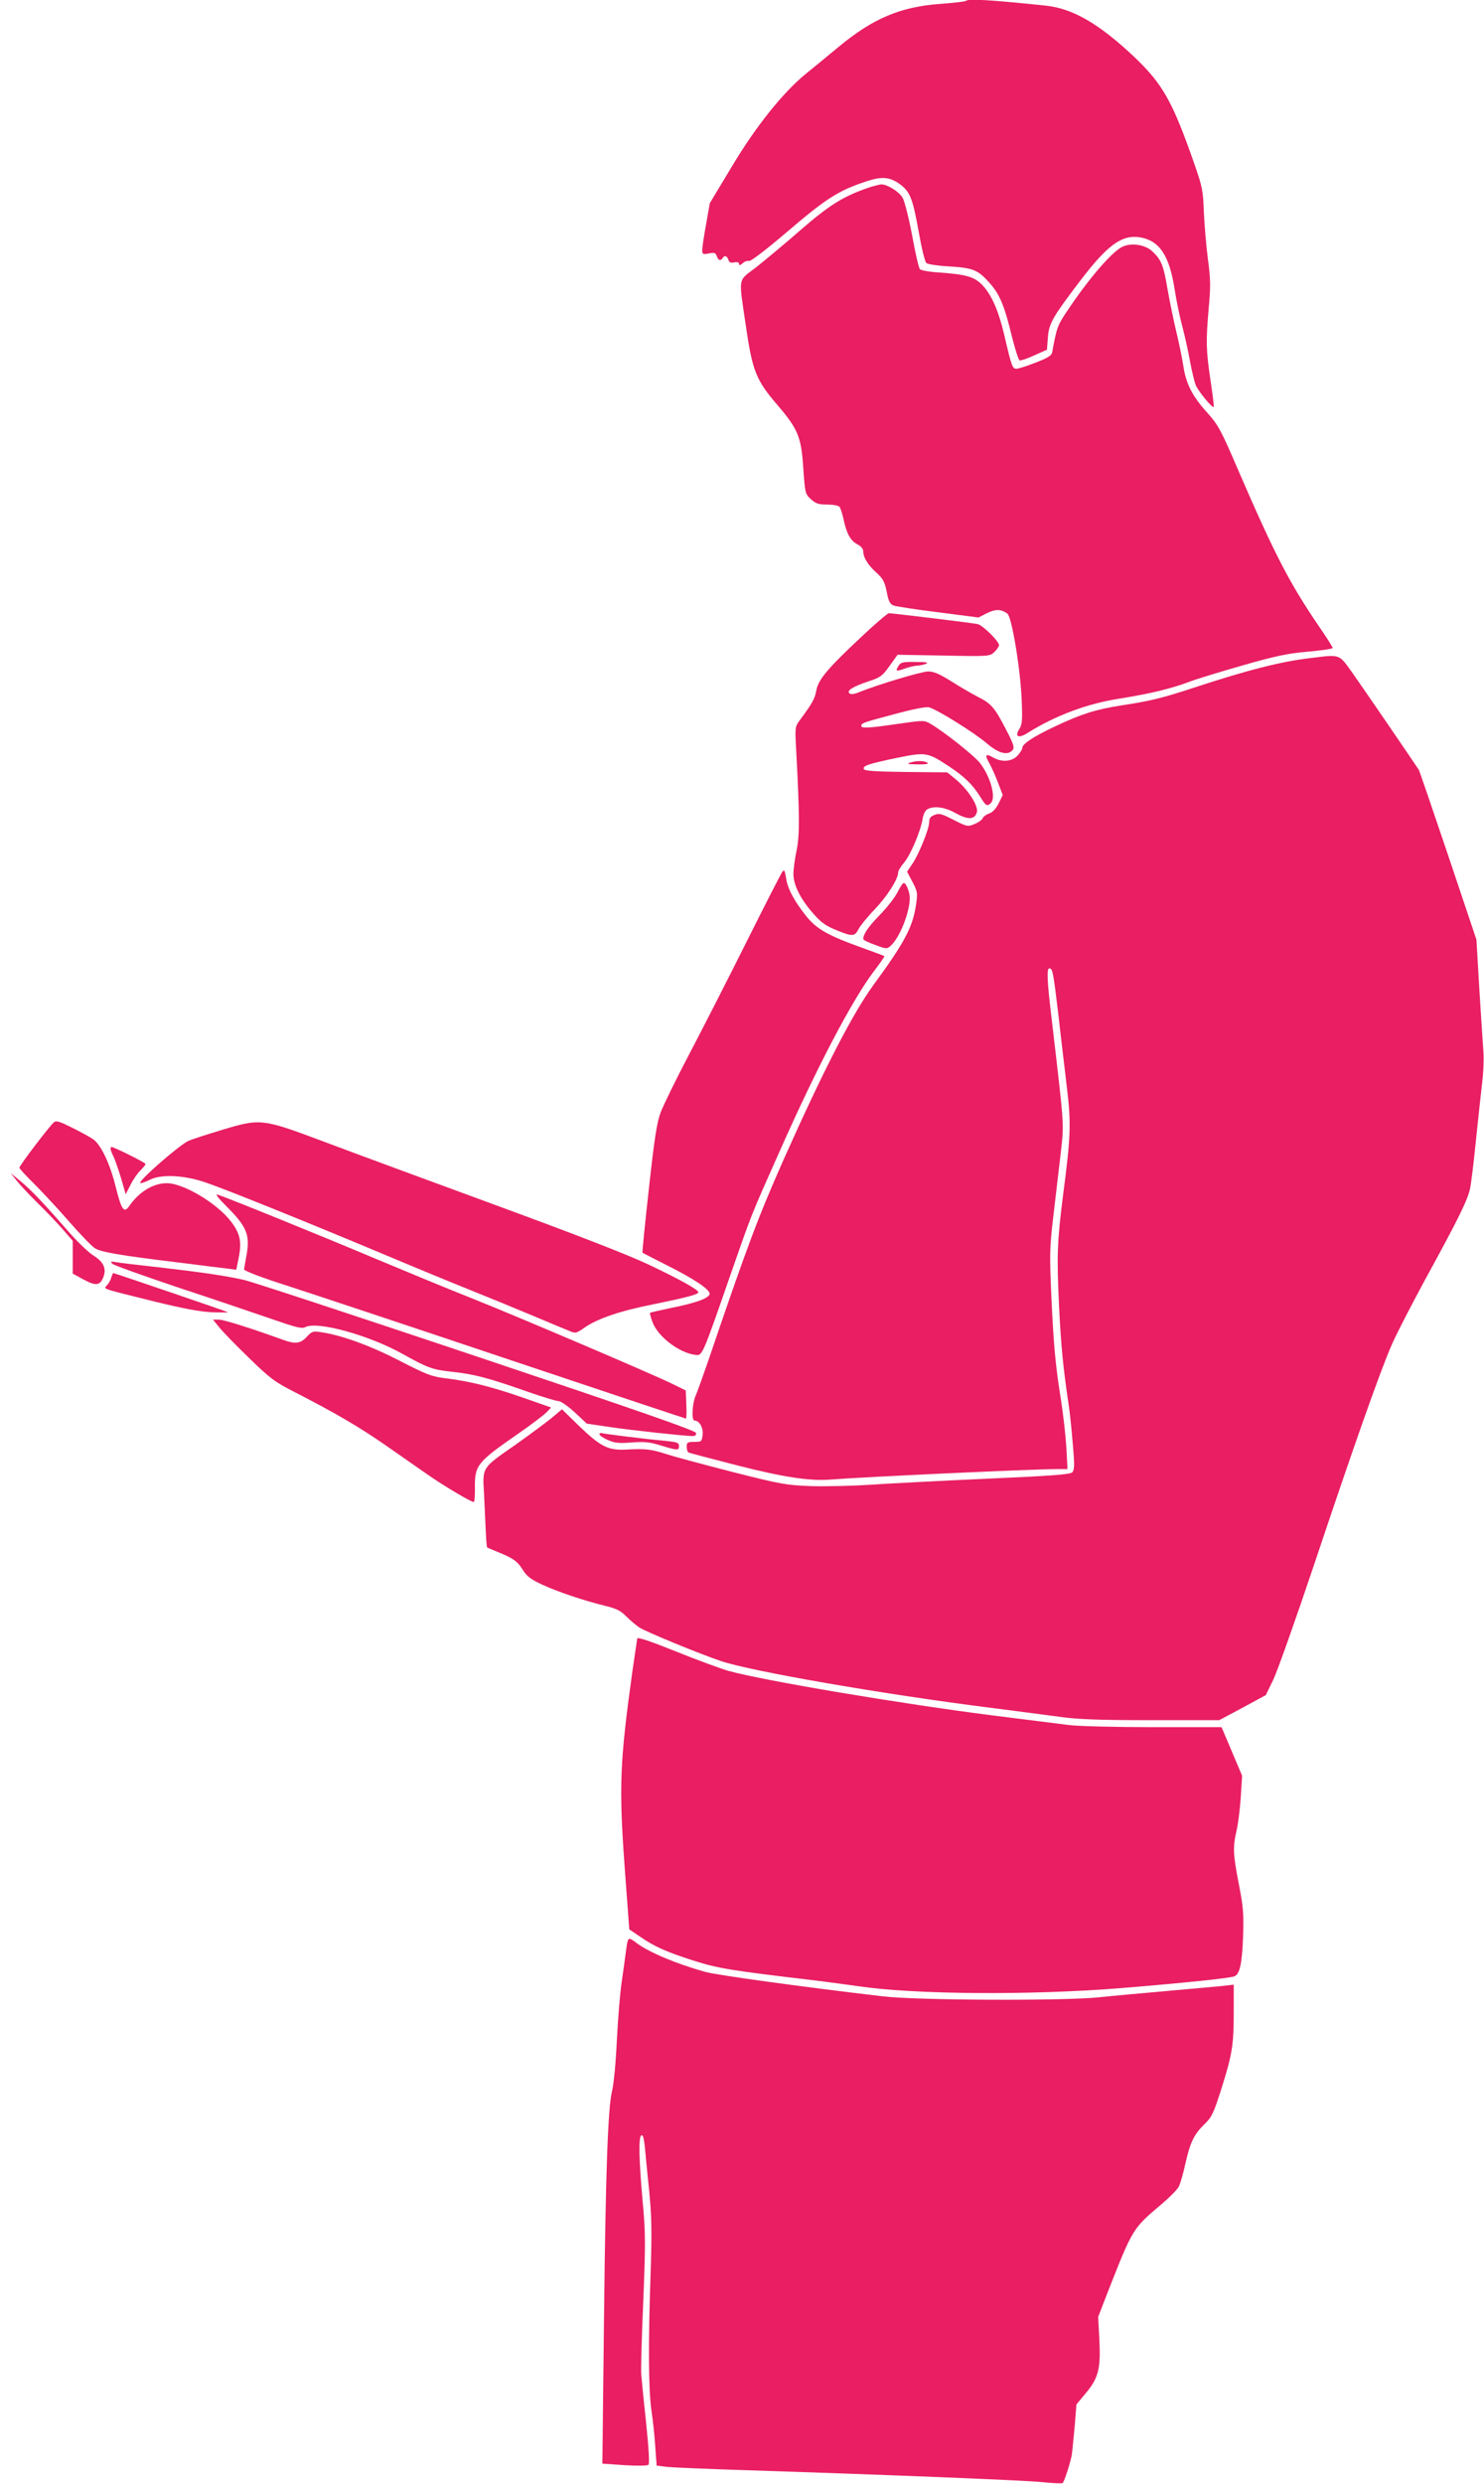
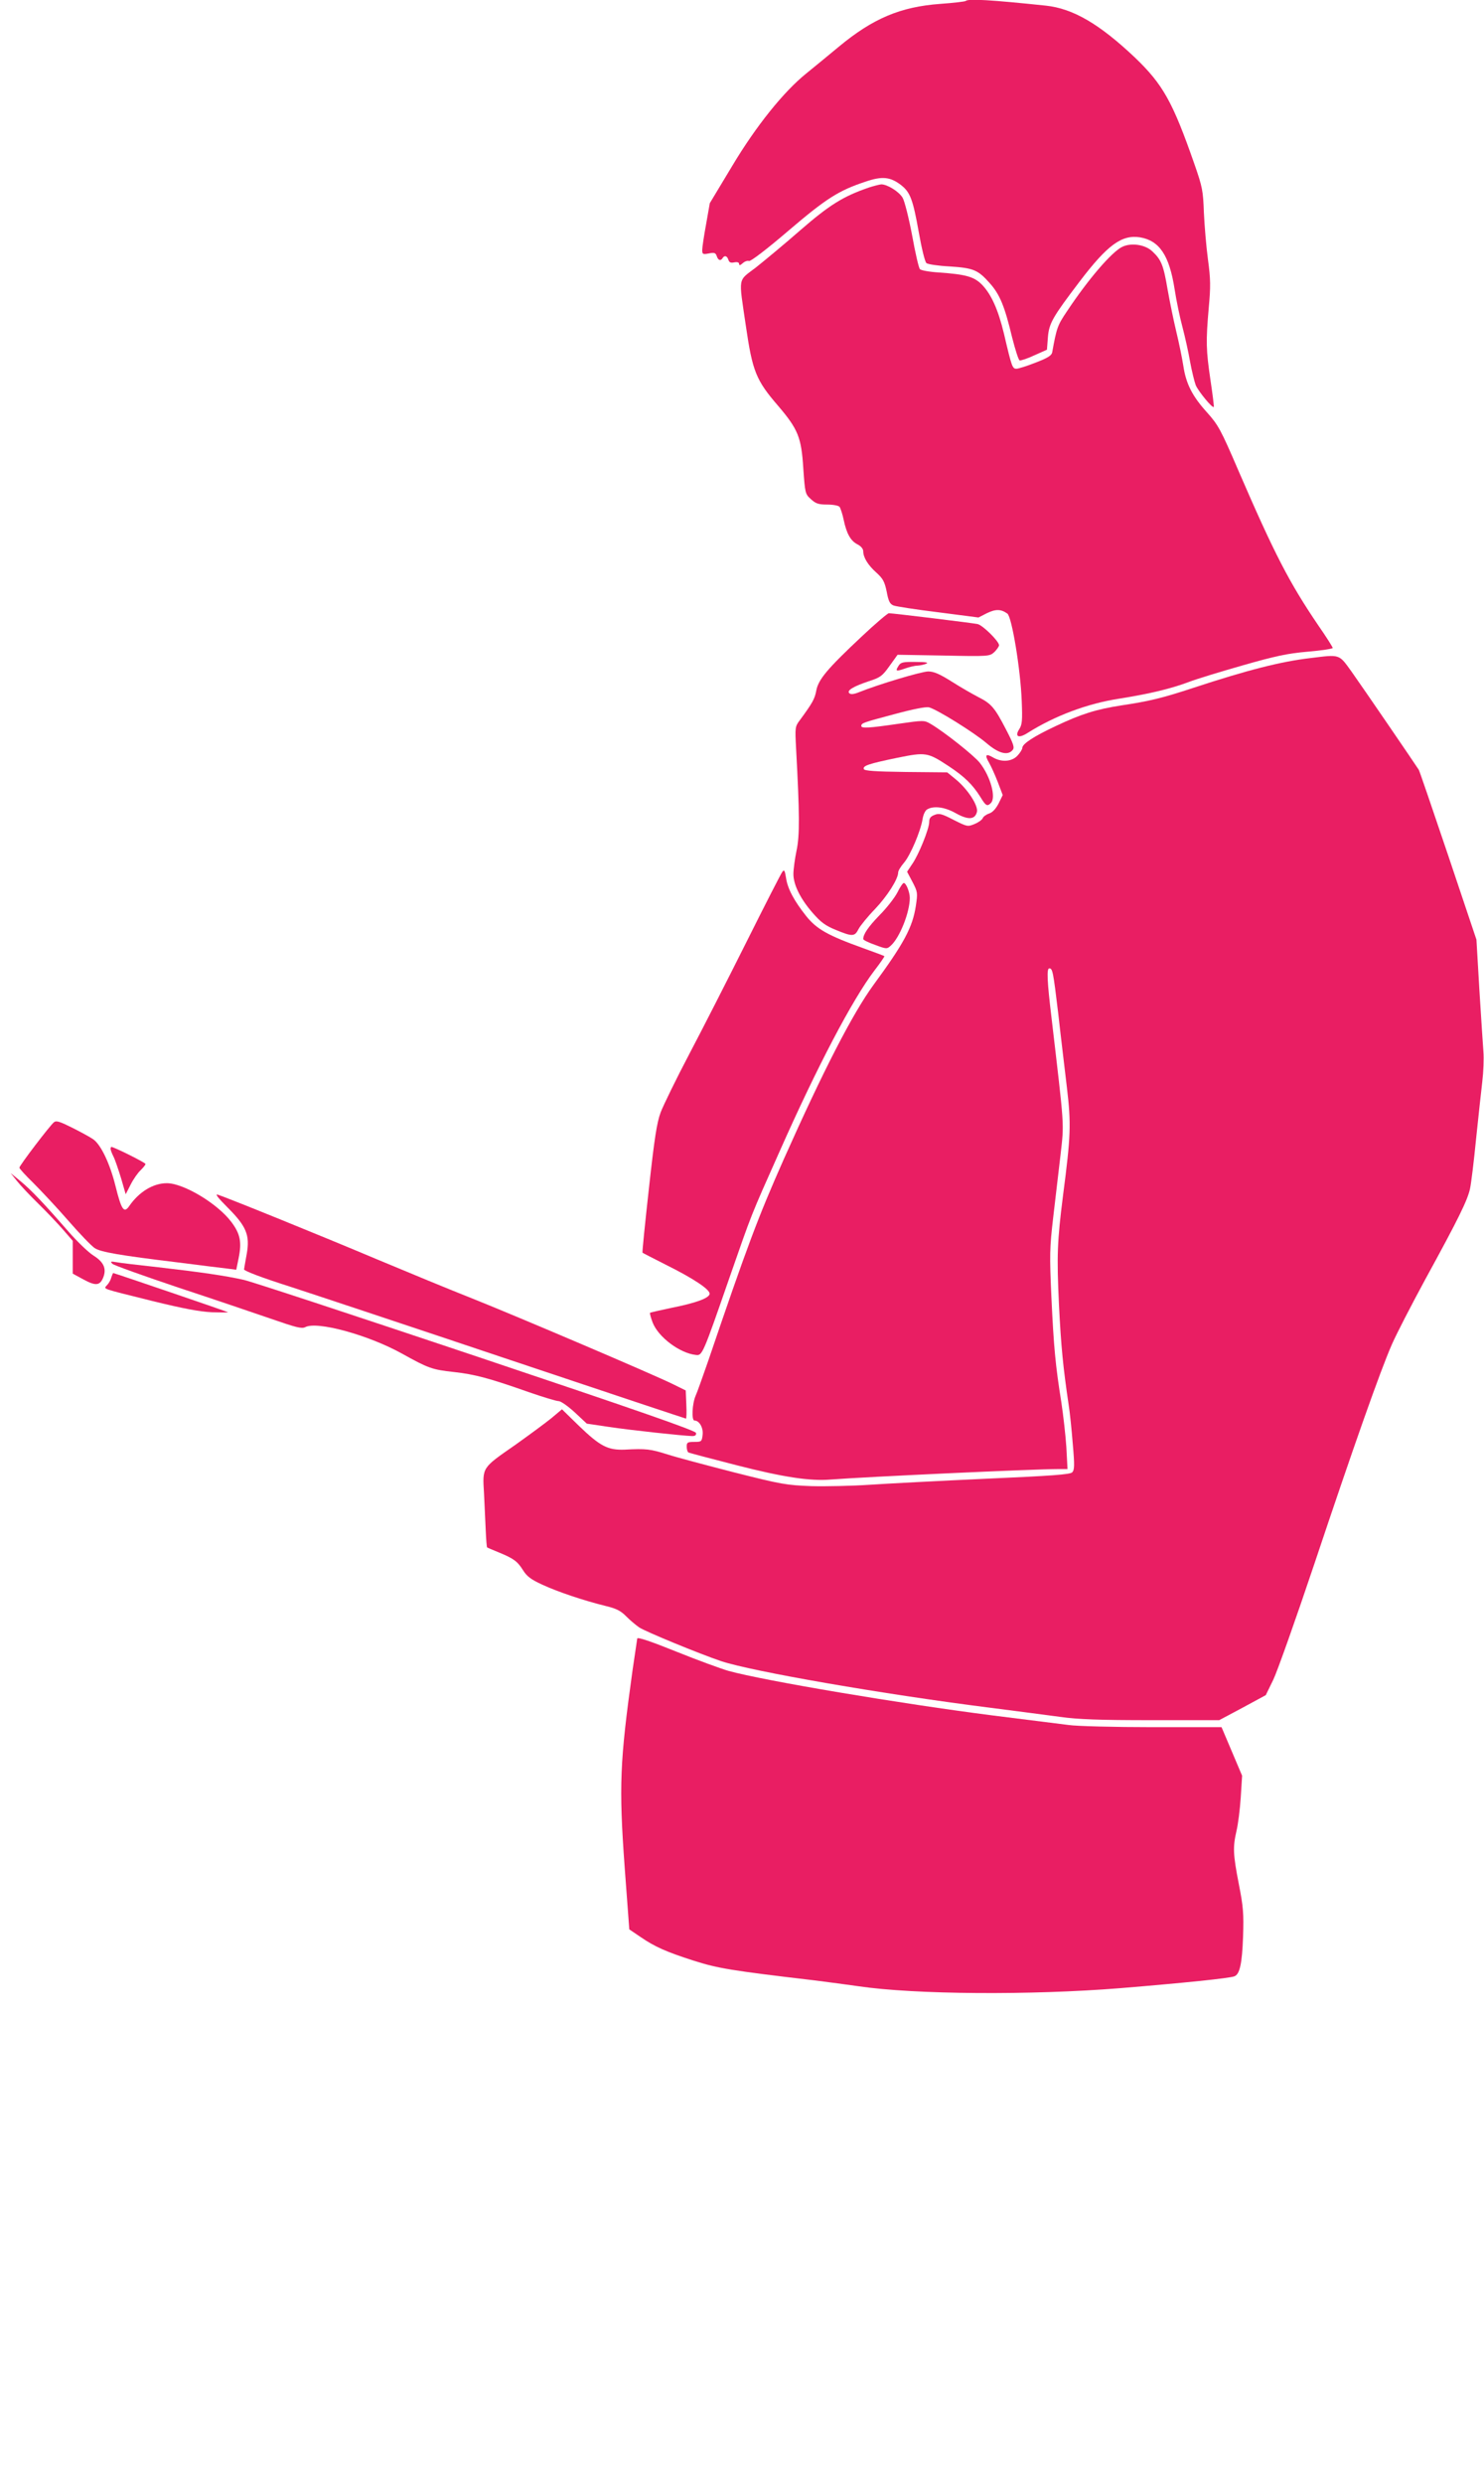
<svg xmlns="http://www.w3.org/2000/svg" version="1.0" width="765pt" height="1280pt" viewBox="0 0 765 1280" preserveAspectRatio="xMidYMid meet">
  <g transform="translate(0,1280) scale(0.1,-0.1)" fill="#e91e63" stroke="none">
    <path d="M4978 12795 c-3 -3 -61 -10 -131 -15 -205 -15 -347 -75 -522 -220 -60 -50 -136 -112 -168 -138 -117 -94 -260 -272 -383 -478 l-115 -191 -19 -108 c-11 -60 -20 -119 -20 -133 0 -22 3 -24 34 -18 29 6 35 3 41 -14 7 -22 20 -26 30 -10 10 16 23 12 30 -9 4 -13 12 -17 30 -13 16 3 25 0 25 -8 0 -9 6 -8 19 4 10 9 24 14 32 11 8 -3 90 59 202 155 197 168 260 208 399 254 85 29 127 25 182 -17 48 -37 62 -74 92 -242 15 -85 32 -155 40 -161 8 -6 61 -14 119 -17 122 -8 146 -17 207 -86 52 -58 77 -119 115 -278 16 -63 33 -117 39 -120 6 -2 40 9 76 26 l65 29 5 65 c6 72 25 104 164 287 143 188 217 242 311 227 100 -17 151 -93 178 -267 9 -58 27 -146 41 -197 13 -50 31 -130 39 -178 9 -48 22 -101 29 -120 14 -32 85 -119 93 -112 2 2 -6 64 -17 138 -23 156 -24 199 -9 372 10 109 10 147 -4 250 -9 67 -18 176 -21 242 -4 111 -7 130 -49 250 -112 321 -162 410 -307 549 -182 172 -318 252 -459 267 -276 29 -400 37 -413 24z" />
    <path d="M4480 11834 c-134 -46 -204 -90 -354 -220 -81 -71 -185 -157 -229 -192 -95 -73 -90 -42 -52 -302 34 -233 52 -279 166 -411 103 -121 120 -162 130 -323 9 -128 10 -132 39 -158 25 -23 39 -28 84 -28 31 0 58 -5 64 -12 5 -7 15 -37 21 -66 15 -72 36 -109 71 -127 18 -9 30 -23 30 -36 0 -31 24 -71 68 -110 34 -31 42 -46 53 -98 9 -50 17 -64 35 -71 12 -5 116 -21 230 -35 l208 -27 43 22 c45 22 73 22 106 -2 23 -17 68 -288 74 -451 4 -99 2 -121 -12 -143 -26 -40 -5 -51 42 -21 139 88 309 152 474 177 156 25 265 51 358 86 36 14 160 52 276 85 171 49 233 62 337 71 71 6 128 15 128 19 0 5 -33 57 -74 116 -150 221 -226 368 -412 798 -91 212 -104 235 -162 300 -76 84 -108 147 -122 240 -6 39 -22 117 -36 175 -14 58 -34 156 -45 218 -21 124 -32 153 -78 196 -37 36 -111 47 -158 23 -55 -29 -173 -166 -282 -330 -50 -74 -54 -86 -77 -213 -3 -16 -24 -29 -84 -52 -45 -18 -90 -32 -100 -32 -21 0 -24 7 -64 178 -30 126 -66 205 -113 254 -41 42 -82 54 -225 64 -48 3 -91 11 -96 17 -6 7 -24 85 -40 174 -17 90 -39 177 -49 194 -19 32 -79 69 -110 69 -10 -1 -38 -8 -63 -16z" />
    <path d="M4441 9519 c-176 -165 -222 -220 -233 -277 -8 -43 -18 -62 -84 -152 -26 -34 -26 -38 -20 -150 18 -337 19 -444 2 -524 -9 -43 -16 -97 -16 -120 0 -55 36 -128 100 -201 42 -48 65 -65 119 -87 85 -35 97 -35 117 5 9 17 47 64 84 102 63 66 120 155 120 189 0 9 13 30 29 49 33 37 87 164 97 227 4 24 14 45 25 50 34 19 91 11 147 -21 63 -35 98 -33 108 7 8 32 -47 117 -109 168 l-44 36 -213 2 c-159 2 -214 6 -217 15 -6 17 23 27 172 58 148 30 156 29 267 -44 80 -53 122 -94 162 -158 28 -46 35 -50 54 -31 28 28 -2 137 -57 207 -30 38 -184 160 -254 201 -33 19 -35 19 -168 0 -150 -22 -189 -24 -189 -11 0 15 9 18 171 61 96 26 162 39 178 35 40 -10 230 -128 296 -184 63 -54 110 -66 135 -36 11 13 5 31 -35 108 -57 110 -75 131 -140 164 -27 14 -89 49 -136 79 -65 41 -95 54 -124 54 -34 0 -255 -66 -357 -107 -27 -11 -43 -12 -50 -5 -14 14 21 35 102 62 59 19 69 27 106 79 l41 57 237 -4 c236 -5 237 -4 262 18 13 13 24 29 24 35 0 21 -84 103 -110 109 -28 6 -438 56 -458 56 -6 0 -70 -54 -141 -121z" />
    <path d="M6755 9409 c-153 -18 -325 -62 -605 -154 -155 -51 -223 -68 -370 -90 -128 -20 -204 -43 -339 -107 -111 -52 -171 -91 -171 -112 0 -7 -11 -25 -25 -40 -29 -31 -82 -35 -126 -9 -38 22 -44 13 -20 -28 11 -19 31 -64 45 -100 l25 -66 -21 -43 c-14 -27 -31 -46 -49 -52 -15 -5 -30 -16 -33 -24 -3 -8 -22 -22 -42 -30 -36 -15 -38 -14 -108 21 -61 32 -75 35 -98 26 -21 -8 -28 -17 -28 -37 0 -34 -54 -169 -88 -217 l-26 -39 28 -53 c27 -52 27 -56 17 -124 -17 -110 -61 -192 -218 -406 -108 -148 -258 -440 -462 -897 -133 -300 -187 -443 -391 -1043 -27 -77 -55 -157 -64 -177 -18 -41 -22 -128 -6 -128 25 0 46 -37 42 -73 -4 -36 -6 -37 -43 -37 -35 0 -39 -3 -39 -24 0 -14 4 -27 8 -30 4 -3 116 -32 248 -66 242 -62 380 -83 487 -74 182 14 1045 54 1175 54 l45 0 -6 113 c-4 61 -16 166 -26 232 -30 188 -39 282 -51 540 -10 220 -9 254 9 410 11 94 28 239 38 324 19 169 21 130 -47 711 -22 183 -25 250 -11 250 17 0 20 -15 46 -231 13 -118 34 -290 45 -384 22 -187 20 -248 -20 -554 -30 -238 -33 -309 -21 -566 11 -217 21 -319 50 -515 6 -36 15 -125 21 -199 10 -113 9 -136 -3 -148 -11 -11 -104 -18 -448 -33 -239 -11 -507 -25 -597 -31 -89 -6 -224 -9 -300 -7 -128 5 -153 9 -398 71 -144 37 -299 78 -345 93 -86 27 -108 30 -219 24 -87 -3 -126 17 -237 124 l-86 84 -56 -47 c-31 -25 -114 -86 -184 -136 -174 -121 -170 -114 -162 -250 3 -60 7 -147 9 -193 2 -45 5 -84 7 -86 2 -1 29 -13 59 -25 78 -32 97 -46 126 -92 20 -32 41 -48 100 -75 78 -36 210 -81 328 -110 54 -13 77 -25 105 -54 20 -20 50 -45 66 -56 31 -21 310 -136 423 -174 160 -53 833 -170 1387 -240 132 -17 294 -38 360 -47 91 -13 203 -17 470 -17 l350 0 120 64 120 65 39 80 c21 44 116 312 211 595 203 607 341 998 400 1132 23 53 101 204 172 335 172 314 218 408 231 468 6 28 20 142 31 255 12 113 26 246 32 295 6 50 9 119 6 155 -3 36 -12 181 -21 322 l-15 256 -145 432 c-80 237 -148 436 -152 443 -13 21 -285 419 -346 505 -67 93 -58 90 -213 71z" />
    <path d="M4632 9369 c-18 -28 -13 -30 33 -14 22 8 51 15 65 15 14 1 34 5 45 10 14 6 -4 9 -55 9 -66 1 -77 -2 -88 -20z" />
-     <path d="M4690 8870 c-18 -6 -8 -8 40 -9 45 0 60 2 50 9 -18 11 -55 11 -90 0z" />
    <path d="M4034 8309 c-7 -8 -89 -169 -184 -359 -95 -190 -228 -451 -296 -580 -68 -129 -134 -265 -148 -301 -20 -54 -32 -130 -61 -394 -20 -180 -35 -329 -33 -330 2 -2 55 -29 118 -61 147 -73 232 -130 228 -152 -4 -22 -73 -47 -200 -72 -57 -12 -105 -23 -107 -25 -2 -3 4 -25 13 -49 29 -76 140 -159 223 -168 33 -4 35 -1 173 397 119 341 106 309 258 650 195 440 376 784 489 933 31 40 54 74 52 75 -2 2 -51 20 -109 41 -184 66 -239 98 -293 164 -65 82 -97 143 -105 198 -6 37 -9 44 -18 33z" />
    <path d="M4626 8201 c-14 -27 -55 -80 -92 -117 -59 -61 -84 -98 -84 -123 0 -5 27 -18 61 -30 59 -22 61 -22 81 -4 46 41 98 172 98 246 0 30 -19 77 -31 77 -5 0 -20 -22 -33 -49z" />
    <path d="M278 7017 c-21 -17 -178 -223 -178 -234 0 -5 32 -40 71 -78 39 -39 121 -126 181 -195 60 -69 122 -133 137 -142 31 -20 129 -37 426 -73 116 -15 231 -29 257 -32 l46 -6 12 59 c17 83 9 126 -38 188 -72 95 -246 199 -332 199 -70 0 -143 -44 -194 -118 -27 -39 -40 -20 -71 105 -29 116 -75 211 -114 239 -14 10 -63 37 -107 59 -66 33 -84 39 -96 29z" />
-     <path d="M1139 6976 c-80 -24 -156 -49 -170 -56 -54 -28 -257 -206 -246 -216 3 -3 24 4 48 16 59 31 181 25 294 -15 110 -38 526 -206 905 -365 173 -73 380 -158 460 -190 80 -32 217 -88 305 -125 88 -37 176 -74 197 -82 35 -15 37 -15 83 17 67 46 184 86 358 120 170 35 227 50 227 61 0 13 -89 63 -255 142 -108 51 -365 151 -790 307 -346 127 -745 274 -885 327 -321 120 -326 121 -531 59z" />
    <path d="M570 6880 c0 -6 7 -24 15 -40 8 -15 25 -66 39 -111 l24 -83 25 49 c14 28 37 61 51 74 14 14 26 28 26 33 0 7 -163 88 -176 88 -2 0 -4 -5 -4 -10z" />
    <path d="M87 6715 c17 -22 66 -74 108 -115 42 -41 100 -102 128 -134 l52 -60 0 -84 0 -85 57 -31 c63 -34 85 -31 102 16 15 43 -1 76 -52 108 -26 16 -85 73 -132 127 -123 141 -188 210 -245 257 l-50 41 32 -40z" />
    <path d="M1173 6578 c97 -97 116 -142 99 -239 -7 -38 -13 -74 -14 -80 -2 -7 92 -43 237 -89 132 -43 644 -213 1138 -379 495 -166 901 -301 903 -301 3 0 4 33 2 73 l-3 72 -65 32 c-94 47 -807 351 -1038 443 -109 43 -327 133 -487 200 -289 122 -780 321 -823 334 -15 5 3 -18 51 -66z" />
    <path d="M580 6287 c8 -7 161 -62 340 -122 179 -59 394 -132 478 -161 127 -44 157 -52 175 -43 60 33 326 -40 499 -136 135 -75 155 -83 268 -95 107 -12 180 -31 387 -104 72 -25 141 -46 153 -46 11 0 48 -26 83 -58 l62 -58 115 -17 c113 -17 383 -46 428 -47 16 0 22 5 20 16 -2 12 -298 115 -1133 395 -621 208 -1161 386 -1199 394 -93 21 -223 40 -441 65 -99 11 -196 22 -215 26 -30 5 -33 4 -20 -9z" />
    <path d="M574 6218 c-3 -13 -13 -31 -22 -40 -18 -22 -39 -14 233 -82 159 -39 244 -55 307 -58 47 -1 85 -2 83 0 -2 3 -586 202 -591 202 -2 0 -6 -10 -10 -22z" />
-     <path d="M1128 5963 c16 -21 85 -92 153 -158 112 -109 135 -126 239 -179 212 -109 328 -177 467 -273 76 -53 174 -121 218 -152 80 -56 223 -141 237 -141 4 0 7 33 6 73 -1 117 11 132 223 279 69 48 135 98 147 111 l23 24 -148 52 c-161 56 -274 84 -398 99 -71 9 -97 19 -235 90 -151 78 -297 131 -403 147 -44 7 -49 5 -76 -24 -33 -35 -58 -38 -122 -15 -160 58 -305 104 -331 104 l-30 0 30 -37z" />
-     <path d="M3090 5409 c0 -5 19 -19 43 -29 35 -16 56 -18 123 -13 67 5 94 2 152 -16 86 -26 92 -26 92 -2 0 17 -10 20 -67 26 -110 10 -317 36 -330 40 -7 2 -13 0 -13 -6z" />
    <path d="M3285 4357 c-1 -7 -12 -79 -24 -162 -66 -474 -71 -598 -41 -1015 l24 -322 59 -40 c73 -50 132 -76 272 -121 126 -40 191 -51 625 -102 69 -9 170 -22 225 -30 289 -43 890 -47 1350 -10 328 27 562 51 588 61 28 10 40 66 45 205 4 118 1 154 -22 271 -30 154 -31 190 -12 273 8 33 18 111 22 173 l7 112 -53 125 -53 125 -356 0 c-196 0 -390 5 -431 11 -41 5 -217 27 -390 49 -478 61 -1180 179 -1365 230 -38 11 -159 55 -268 99 -129 52 -199 76 -202 68z" />
-     <path d="M3236 2798 c-3 -7 -7 -33 -10 -58 -3 -25 -12 -90 -20 -145 -9 -55 -20 -192 -26 -305 -5 -113 -16 -232 -25 -265 -21 -88 -33 -414 -41 -1145 -4 -355 -8 -674 -8 -710 l-1 -65 114 -8 c68 -4 119 -3 124 2 6 6 1 89 -12 213 -12 111 -23 223 -25 248 -3 25 2 196 10 380 12 302 12 353 -3 515 -20 223 -22 337 -6 342 7 3 13 -17 17 -59 3 -35 13 -135 22 -223 13 -131 15 -208 8 -425 -13 -375 -11 -600 4 -710 8 -52 17 -138 20 -190 l7 -95 55 -7 c30 -3 215 -11 410 -17 683 -22 1416 -51 1519 -61 57 -6 106 -8 109 -5 9 8 41 109 47 145 3 19 9 86 15 147 l9 113 49 59 c65 77 77 127 69 279 l-6 113 53 137 c125 317 125 318 269 440 44 37 86 79 94 95 8 16 23 69 34 119 24 108 44 150 99 203 37 36 46 55 86 181 56 177 64 226 64 398 l0 139 -62 -7 c-35 -3 -164 -15 -288 -26 -124 -11 -279 -25 -345 -32 -181 -19 -940 -16 -1115 5 -425 50 -854 109 -915 126 -150 42 -289 101 -351 147 -35 27 -43 29 -48 12z" />
  </g>
</svg>